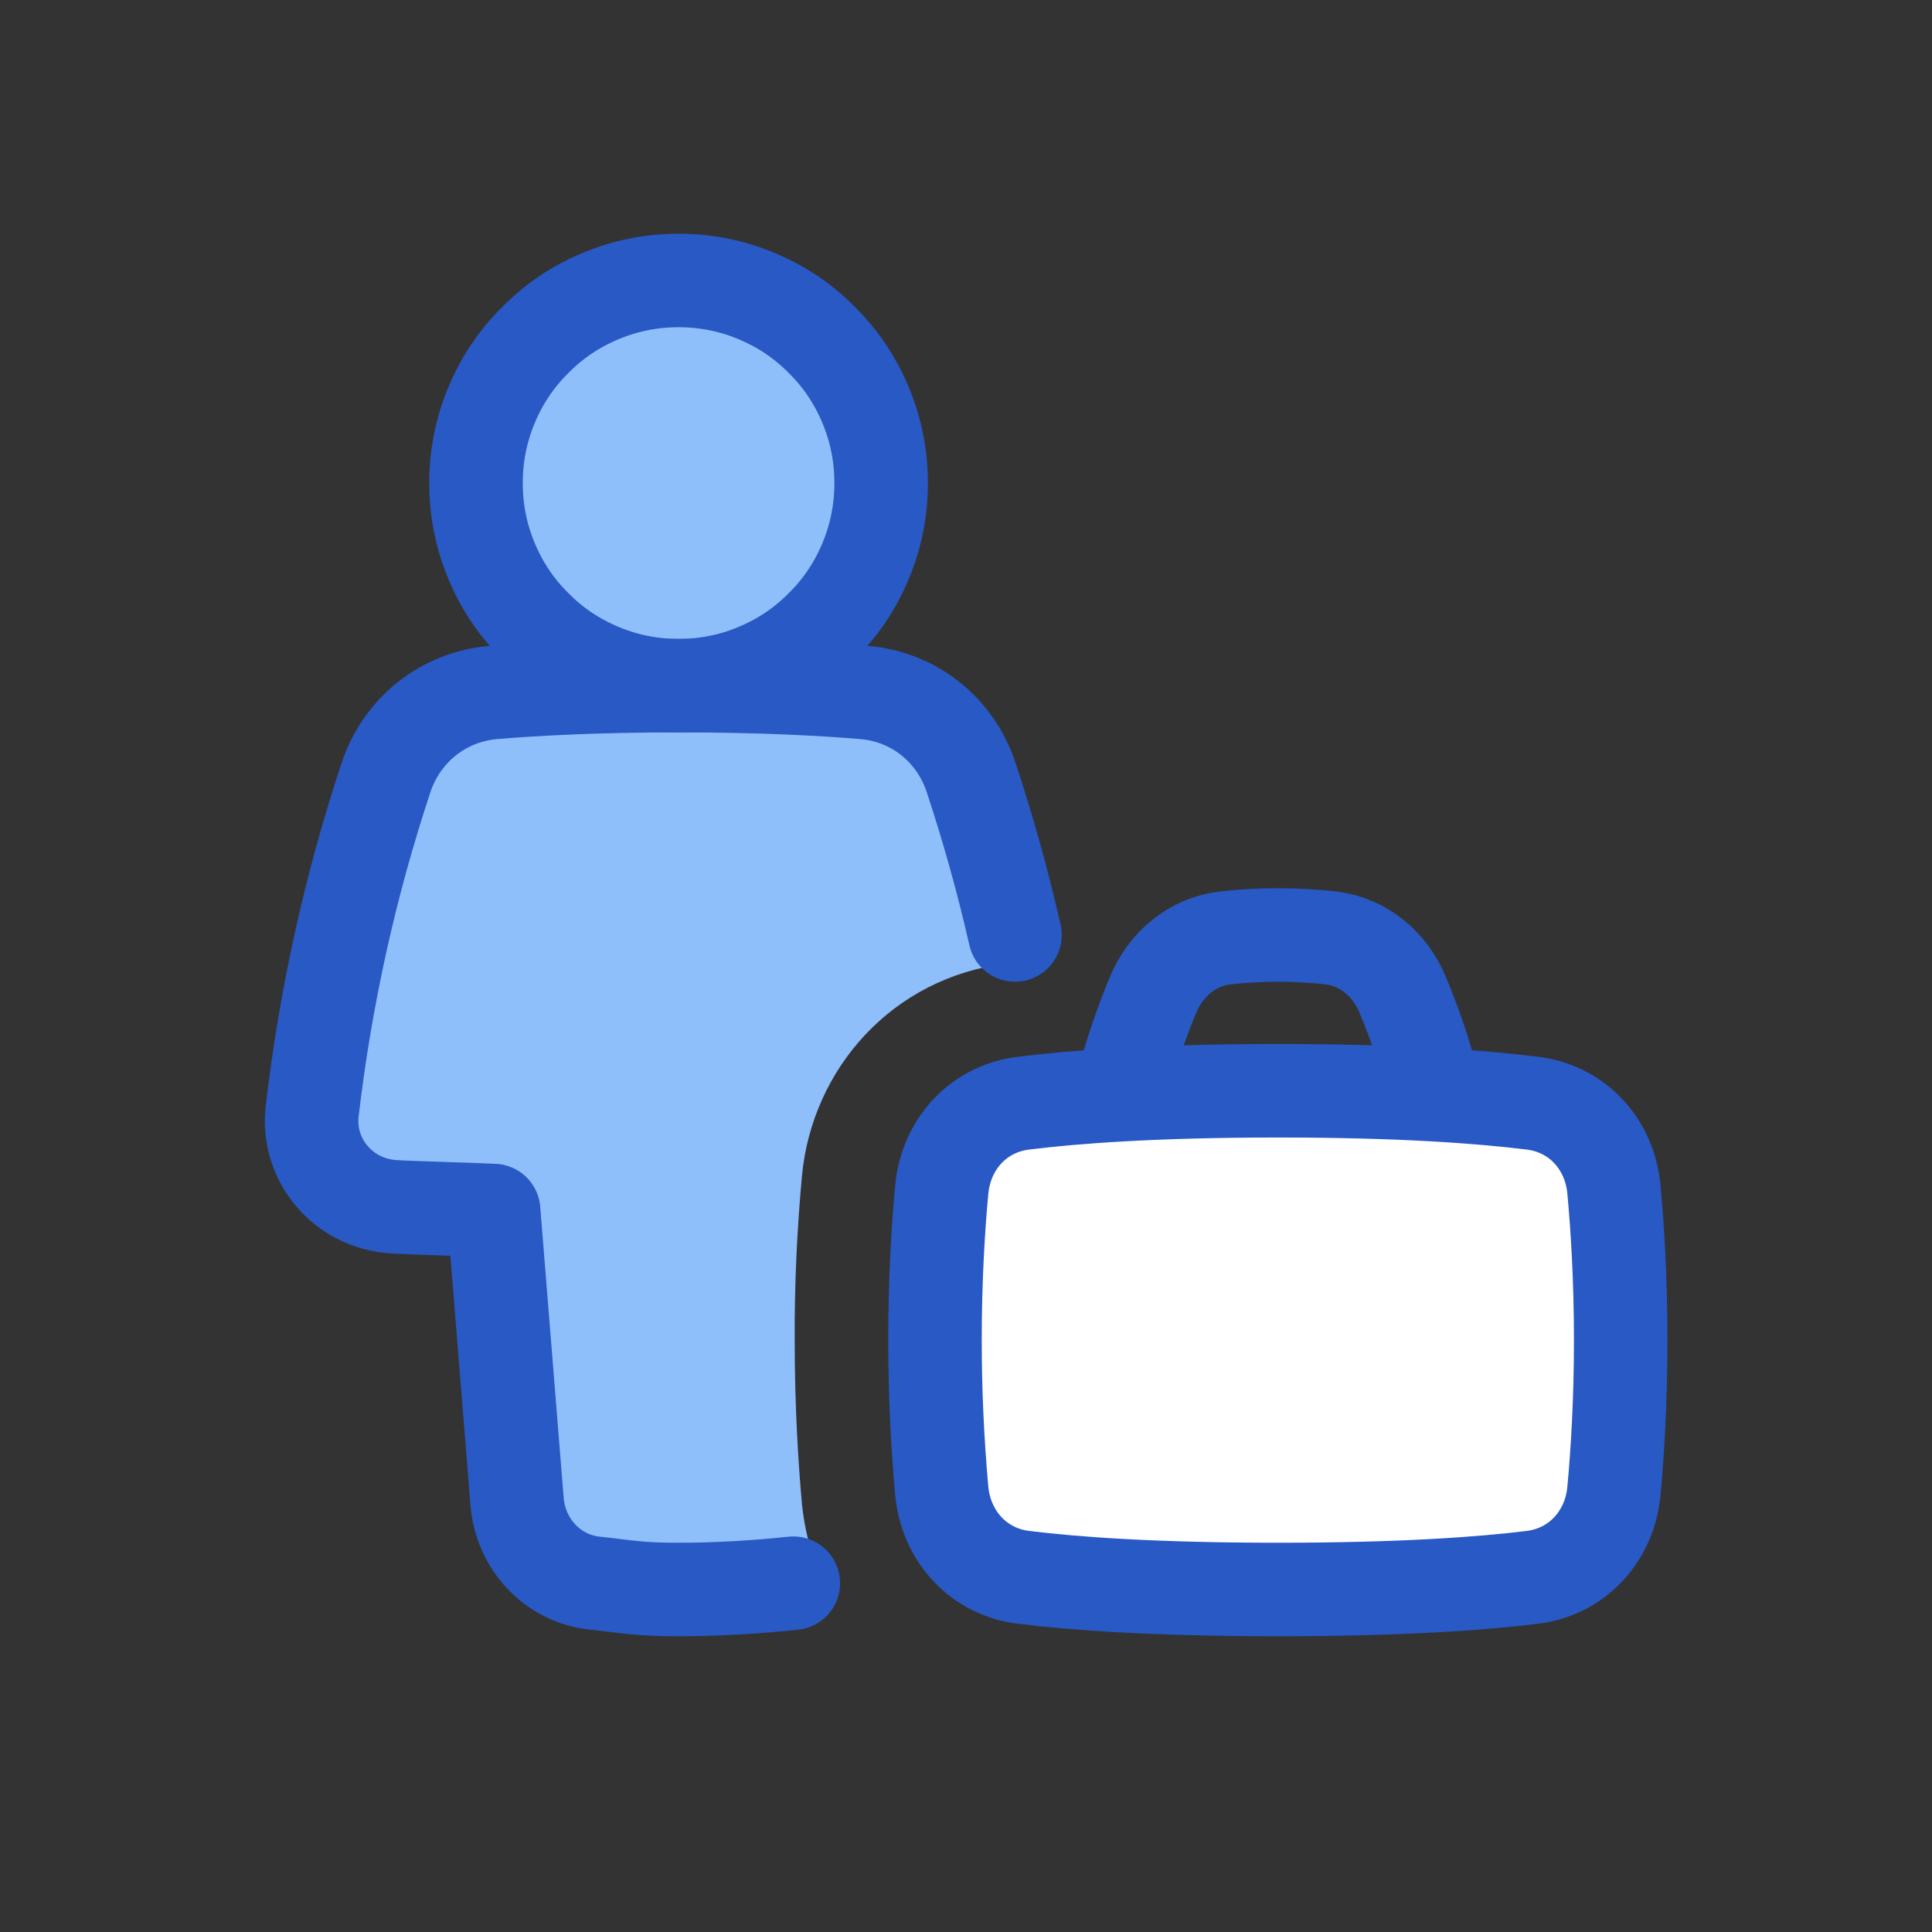
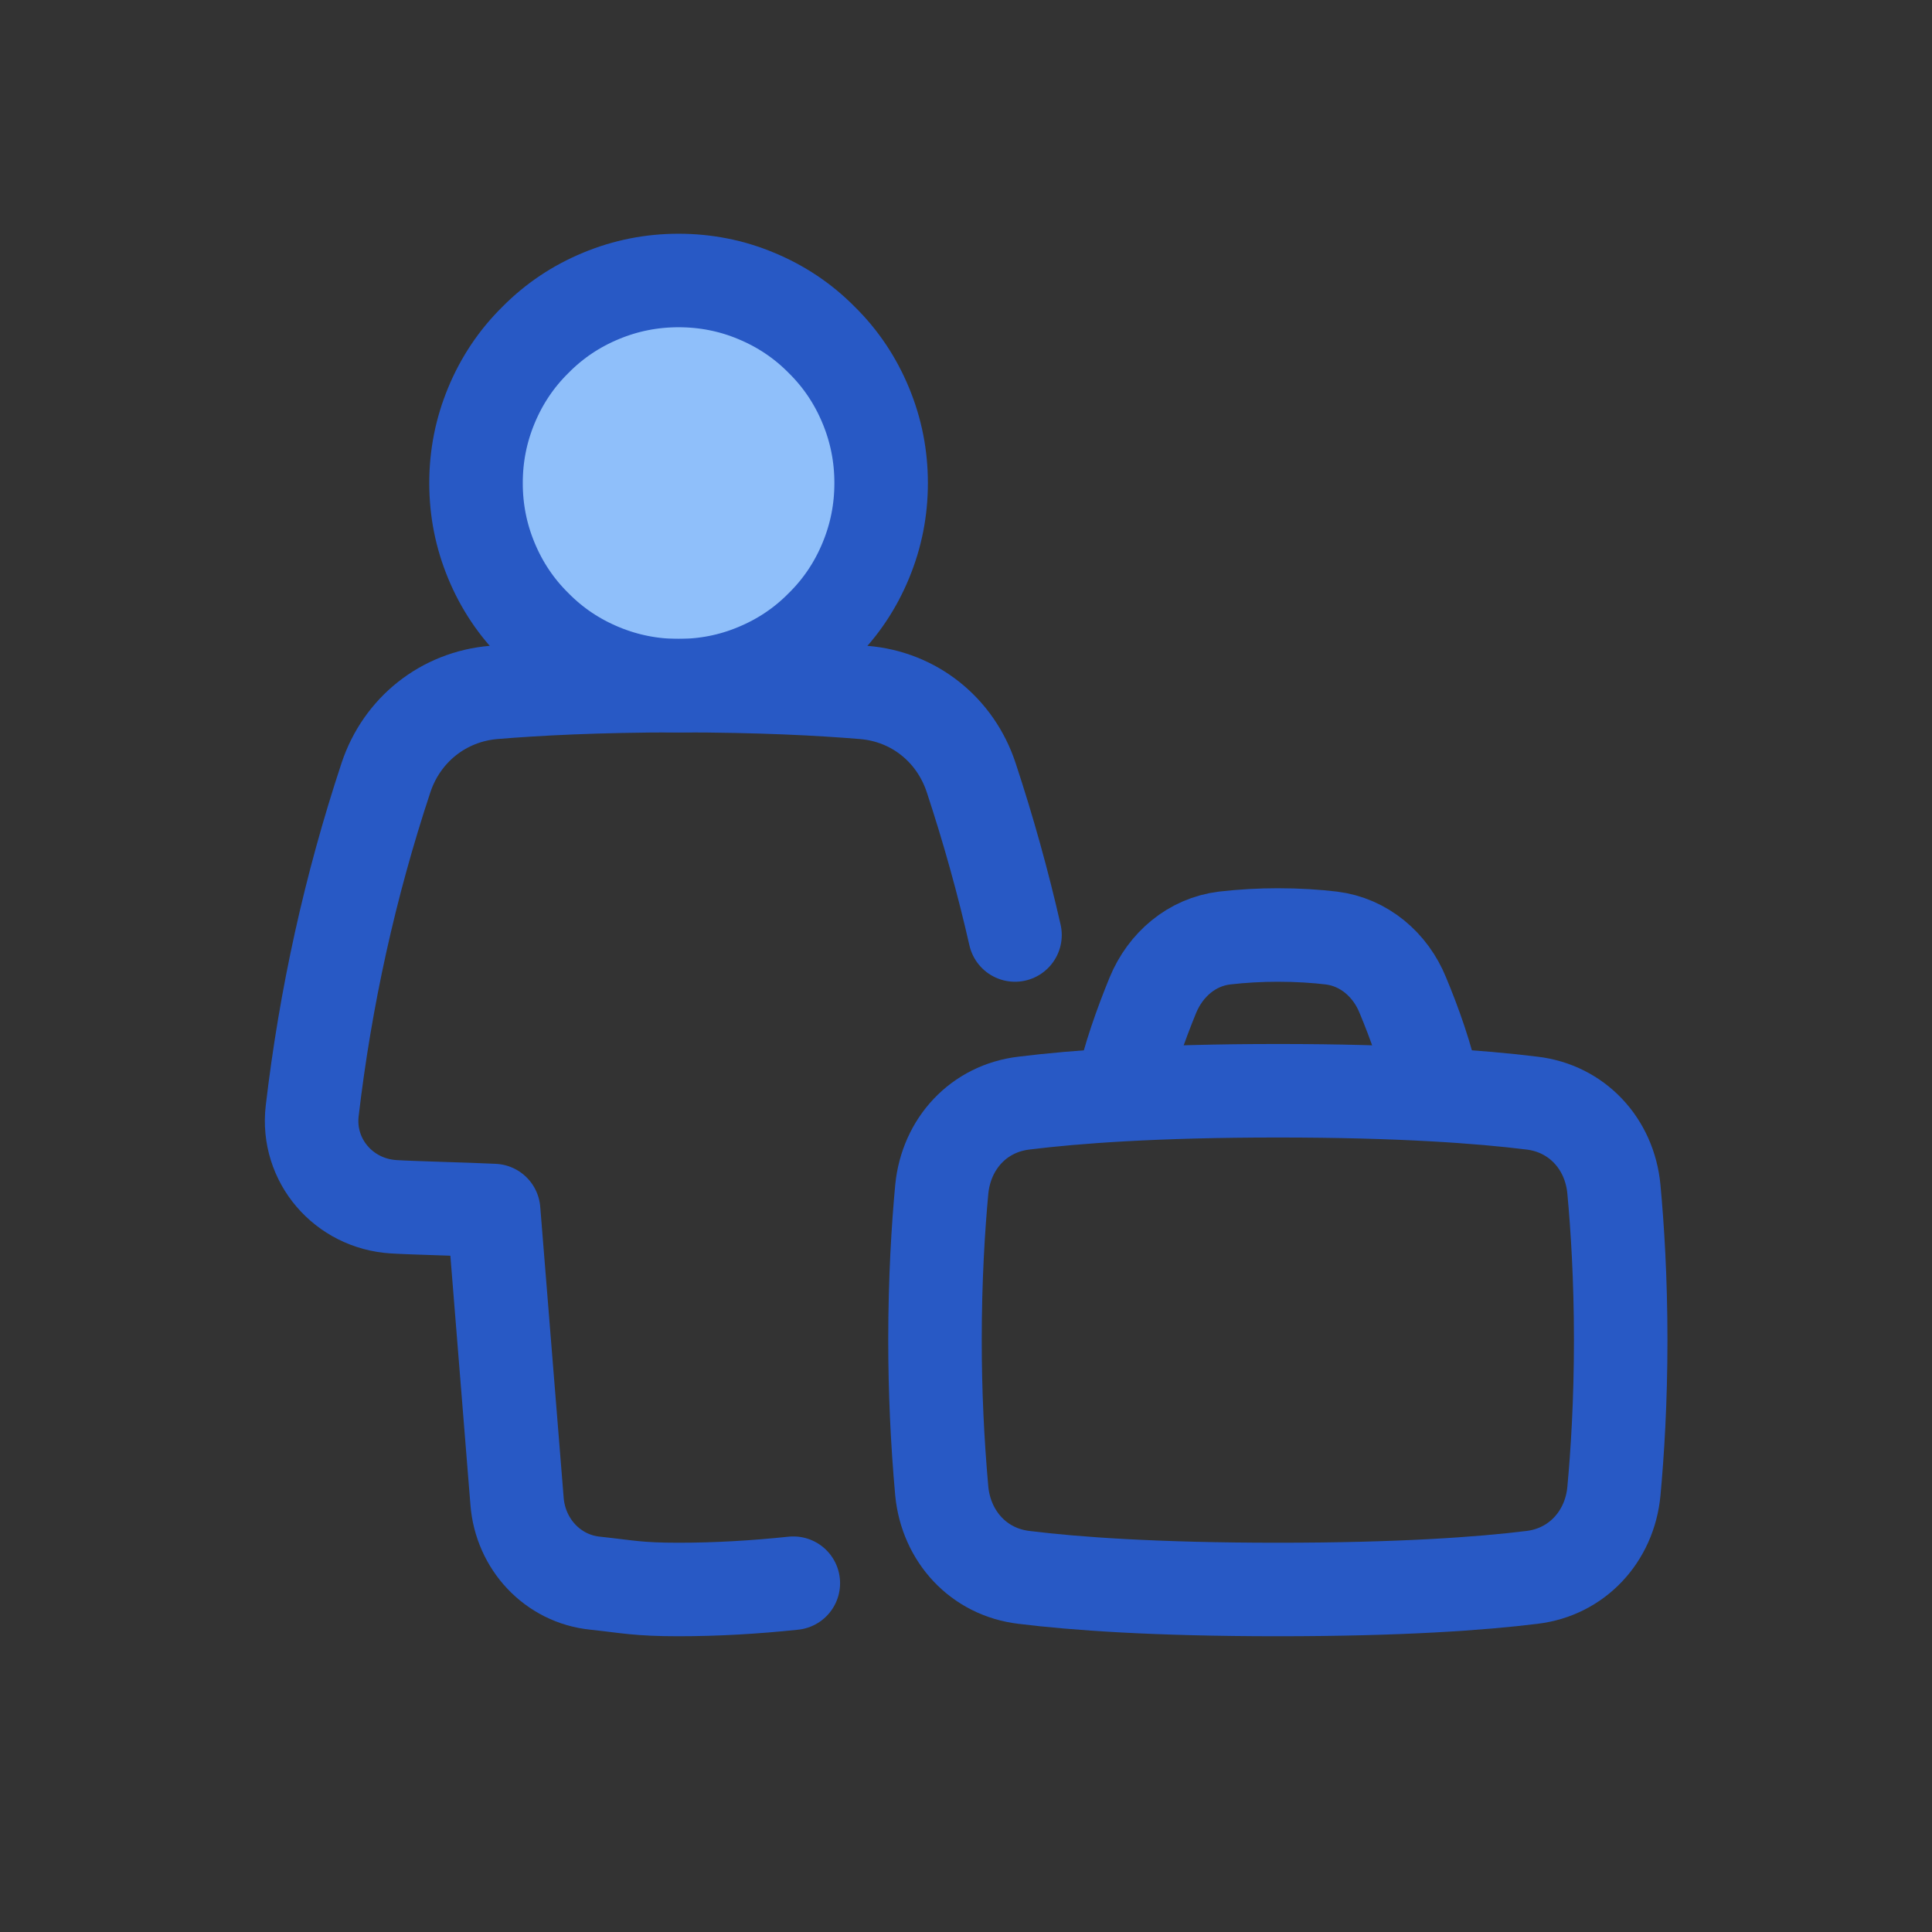
<svg xmlns="http://www.w3.org/2000/svg" width="40" zoomAndPan="magnify" viewBox="0 0 30 30" height="40" preserveAspectRatio="xMidYMid meet" version="1.0">
  <rect x="0" y="0" width="30" height="30" fill="#333333" stroke="none" />
  <path fill="#8fbffa" d="M 13.68 7.5 C 13.68 7.918 13.602 8.316 13.441 8.703 C 13.281 9.09 13.055 9.43 12.758 9.723 C 12.465 10.02 12.125 10.246 11.738 10.406 C 11.355 10.566 10.953 10.645 10.535 10.645 C 10.117 10.645 9.719 10.566 9.332 10.406 C 8.945 10.246 8.605 10.02 8.312 9.723 C 8.016 9.43 7.789 9.09 7.629 8.703 C 7.469 8.316 7.391 7.918 7.391 7.5 C 7.391 7.082 7.469 6.684 7.629 6.297 C 7.789 5.91 8.016 5.57 8.312 5.277 C 8.605 4.98 8.945 4.754 9.332 4.594 C 9.719 4.434 10.117 4.355 10.535 4.355 C 10.953 4.355 11.355 4.434 11.738 4.594 C 12.125 4.754 12.465 4.98 12.758 5.277 C 13.055 5.57 13.281 5.91 13.441 6.297 C 13.602 6.684 13.68 7.082 13.68 7.5 " fill-opacity="1" fill-rule="nonzero" />
-   <path fill="#ffffff" d="M 14.621 18.461 C 14.691 17.754 15.195 17.207 15.898 17.125 C 16.684 17.027 17.941 16.934 19.84 16.934 C 21.738 16.934 22.992 17.027 23.781 17.125 C 24.48 17.207 24.988 17.754 25.055 18.461 C 25.109 19.047 25.16 19.848 25.16 20.805 C 25.16 21.766 25.109 22.562 25.055 23.152 C 24.988 23.855 24.48 24.406 23.781 24.488 C 22.992 24.586 21.738 24.676 19.84 24.676 C 17.941 24.676 16.684 24.586 15.898 24.488 C 15.195 24.406 14.691 23.855 14.621 23.152 C 14.551 22.371 14.516 21.59 14.516 20.805 C 14.516 19.848 14.566 19.047 14.621 18.461 " fill-opacity="1" fill-rule="nonzero" />
-   <path fill="#8fbffa" d="M 5.992 12.074 C 6.238 11.328 6.883 10.812 7.664 10.75 C 8.328 10.695 9.27 10.645 10.535 10.645 C 11.801 10.645 12.746 10.695 13.406 10.75 C 14.188 10.812 14.832 11.328 15.078 12.074 C 15.375 12.965 15.621 13.871 15.816 14.789 L 15.754 14.949 L 15.637 14.961 C 13.859 15.176 12.613 16.59 12.453 18.254 C 12.375 19.102 12.336 19.953 12.34 20.805 C 12.34 21.844 12.395 22.711 12.453 23.359 C 12.492 23.742 12.586 24.113 12.734 24.465 C 12.602 24.527 12.461 24.566 12.316 24.578 C 11.801 24.633 11.168 24.676 10.535 24.676 C 10.07 24.676 9.867 24.652 9.59 24.621 C 9.473 24.605 9.355 24.59 9.242 24.578 C 8.578 24.512 8.078 23.969 8.027 23.305 L 7.664 18.793 C 7.492 18.785 7.234 18.777 6.973 18.77 C 6.633 18.758 6.289 18.746 6.113 18.734 C 5.336 18.688 4.758 18.016 4.848 17.246 C 5.055 15.484 5.434 13.762 5.992 12.074 Z M 5.992 12.074 " fill-opacity="1" fill-rule="nonzero" />
  <path stroke-linecap="round" transform="matrix(0.484, 0, 0, 0.484, 3.387, 2.903)" fill="none" stroke-linejoin="round" d="M 18.454 44.795 C 17.227 44.924 16 44.997 14.773 44.997 C 13.465 44.997 13.158 44.908 12.101 44.795 C 10.728 44.658 9.695 43.535 9.59 42.163 L 8.839 32.839 C 8.016 32.798 6.28 32.758 5.634 32.718 C 4.028 32.621 2.833 31.232 3.018 29.642 C 3.446 26.001 4.229 22.441 5.384 18.953 C 5.892 17.42 7.224 16.354 8.839 16.217 C 10.211 16.104 12.157 15.999 14.773 15.999 C 17.388 15.999 19.342 16.104 20.706 16.217 C 22.321 16.346 23.653 17.411 24.161 18.953 C 24.71 20.616 25.179 22.296 25.566 23.999 M 28.997 28.996 C 29.207 27.963 29.627 26.816 29.99 25.928 C 30.394 24.952 31.233 24.225 32.291 24.096 C 32.856 24.031 33.429 23.999 34.002 23.999 C 34.656 23.999 35.229 24.039 35.714 24.096 C 36.763 24.225 37.611 24.952 38.007 25.928 C 38.378 26.816 38.79 27.955 38.999 28.996 " stroke="#2859c5" stroke-width="3" stroke-opacity="1" stroke-miterlimit="4" />
  <path stroke-linecap="round" transform="matrix(0.484, 0, 0, 0.484, 3.387, 2.903)" fill="none" stroke-linejoin="round" d="M 21.271 9.5 C 21.271 10.364 21.11 11.187 20.779 11.986 C 20.448 12.786 19.98 13.488 19.366 14.093 C 18.761 14.707 18.058 15.175 17.259 15.506 C 16.468 15.837 15.636 15.999 14.773 15.999 C 13.909 15.999 13.085 15.837 12.286 15.506 C 11.487 15.175 10.785 14.707 10.179 14.093 C 9.566 13.488 9.097 12.786 8.766 11.986 C 8.435 11.187 8.274 10.364 8.274 9.5 C 8.274 8.636 8.435 7.813 8.766 7.014 C 9.097 6.214 9.566 5.512 10.179 4.907 C 10.785 4.293 11.487 3.825 12.286 3.494 C 13.085 3.163 13.909 3.001 14.773 3.001 C 15.636 3.001 16.468 3.163 17.259 3.494 C 18.058 3.825 18.761 4.293 19.366 4.907 C 19.98 5.512 20.448 6.214 20.779 7.014 C 21.11 7.813 21.271 8.636 21.271 9.5 M 23.217 32.153 C 23.362 30.691 24.404 29.561 25.857 29.392 C 27.479 29.19 30.079 28.996 34.002 28.996 C 37.926 28.996 40.517 29.19 42.148 29.392 C 43.593 29.561 44.642 30.691 44.78 32.153 C 44.893 33.364 44.998 35.018 44.998 36.996 C 44.998 38.982 44.893 40.629 44.78 41.848 C 44.642 43.301 43.593 44.44 42.148 44.609 C 40.517 44.811 37.926 44.997 34.002 44.997 C 30.079 44.997 27.479 44.811 25.857 44.609 C 24.404 44.44 23.362 43.301 23.217 41.848 C 23.072 40.234 22.999 38.619 22.999 36.996 C 22.999 35.018 23.104 33.364 23.217 32.153 " stroke="#2859c5" stroke-width="3" stroke-opacity="1" stroke-miterlimit="4" />
</svg>